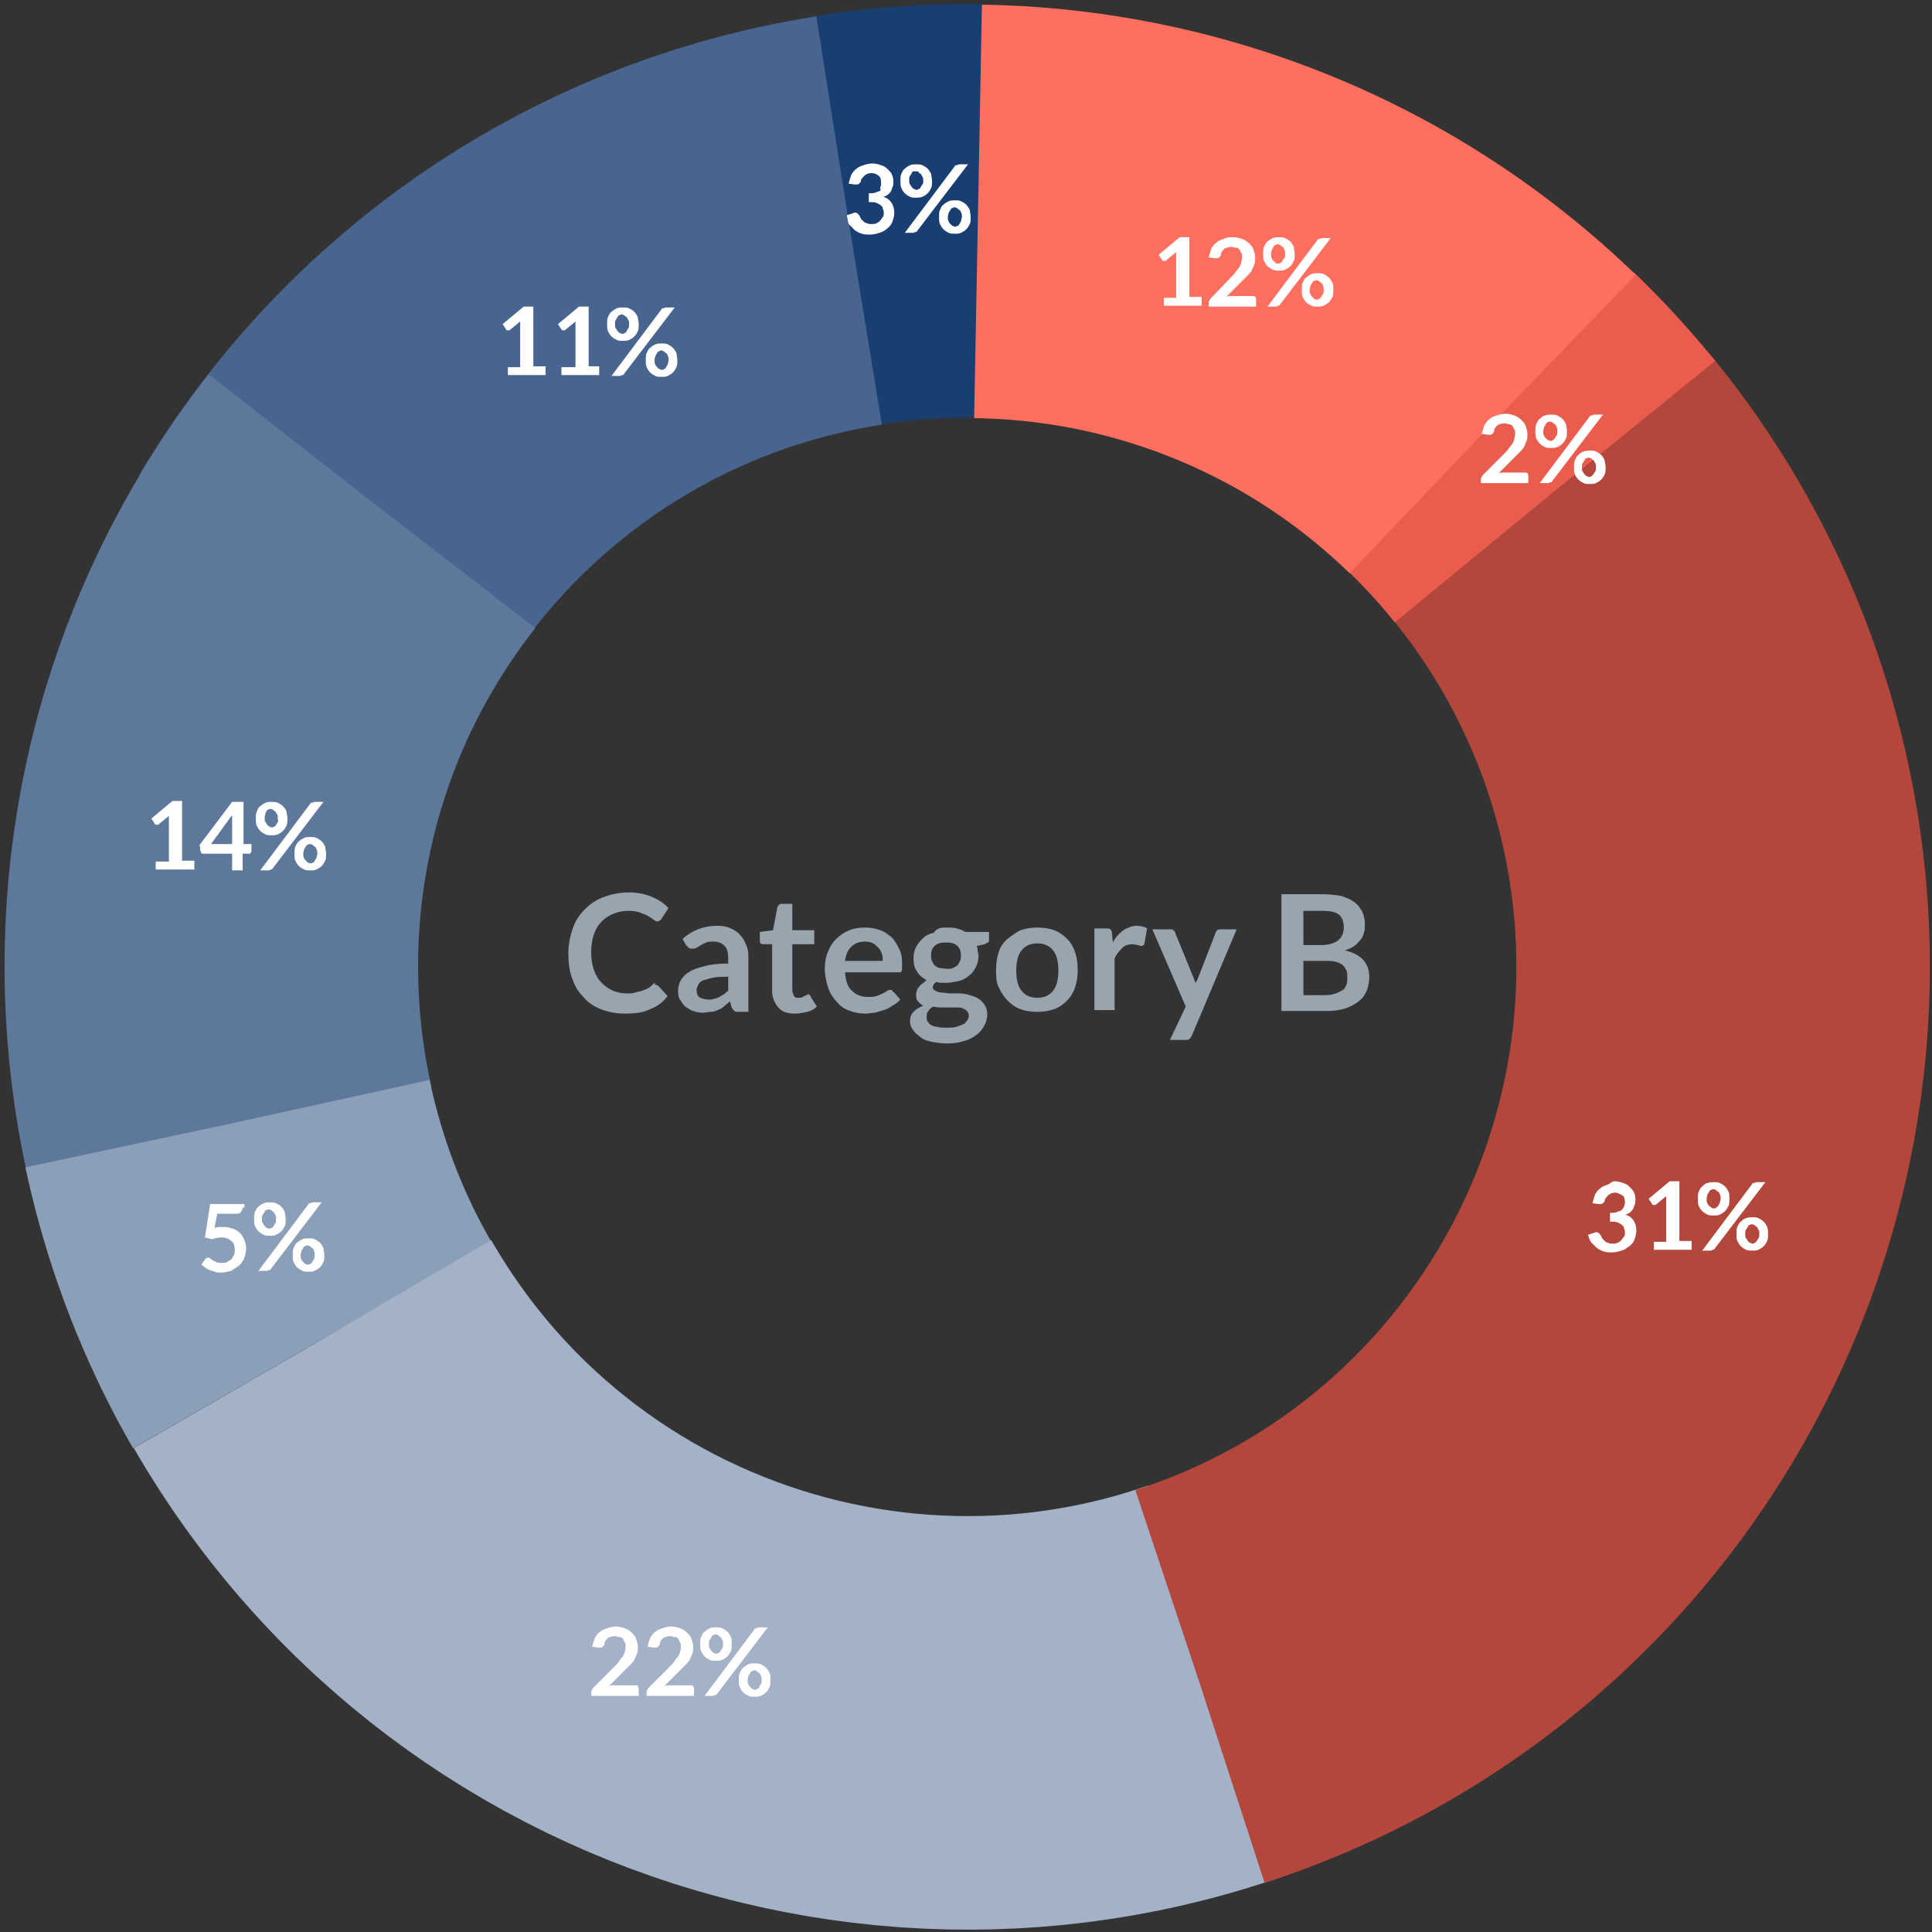
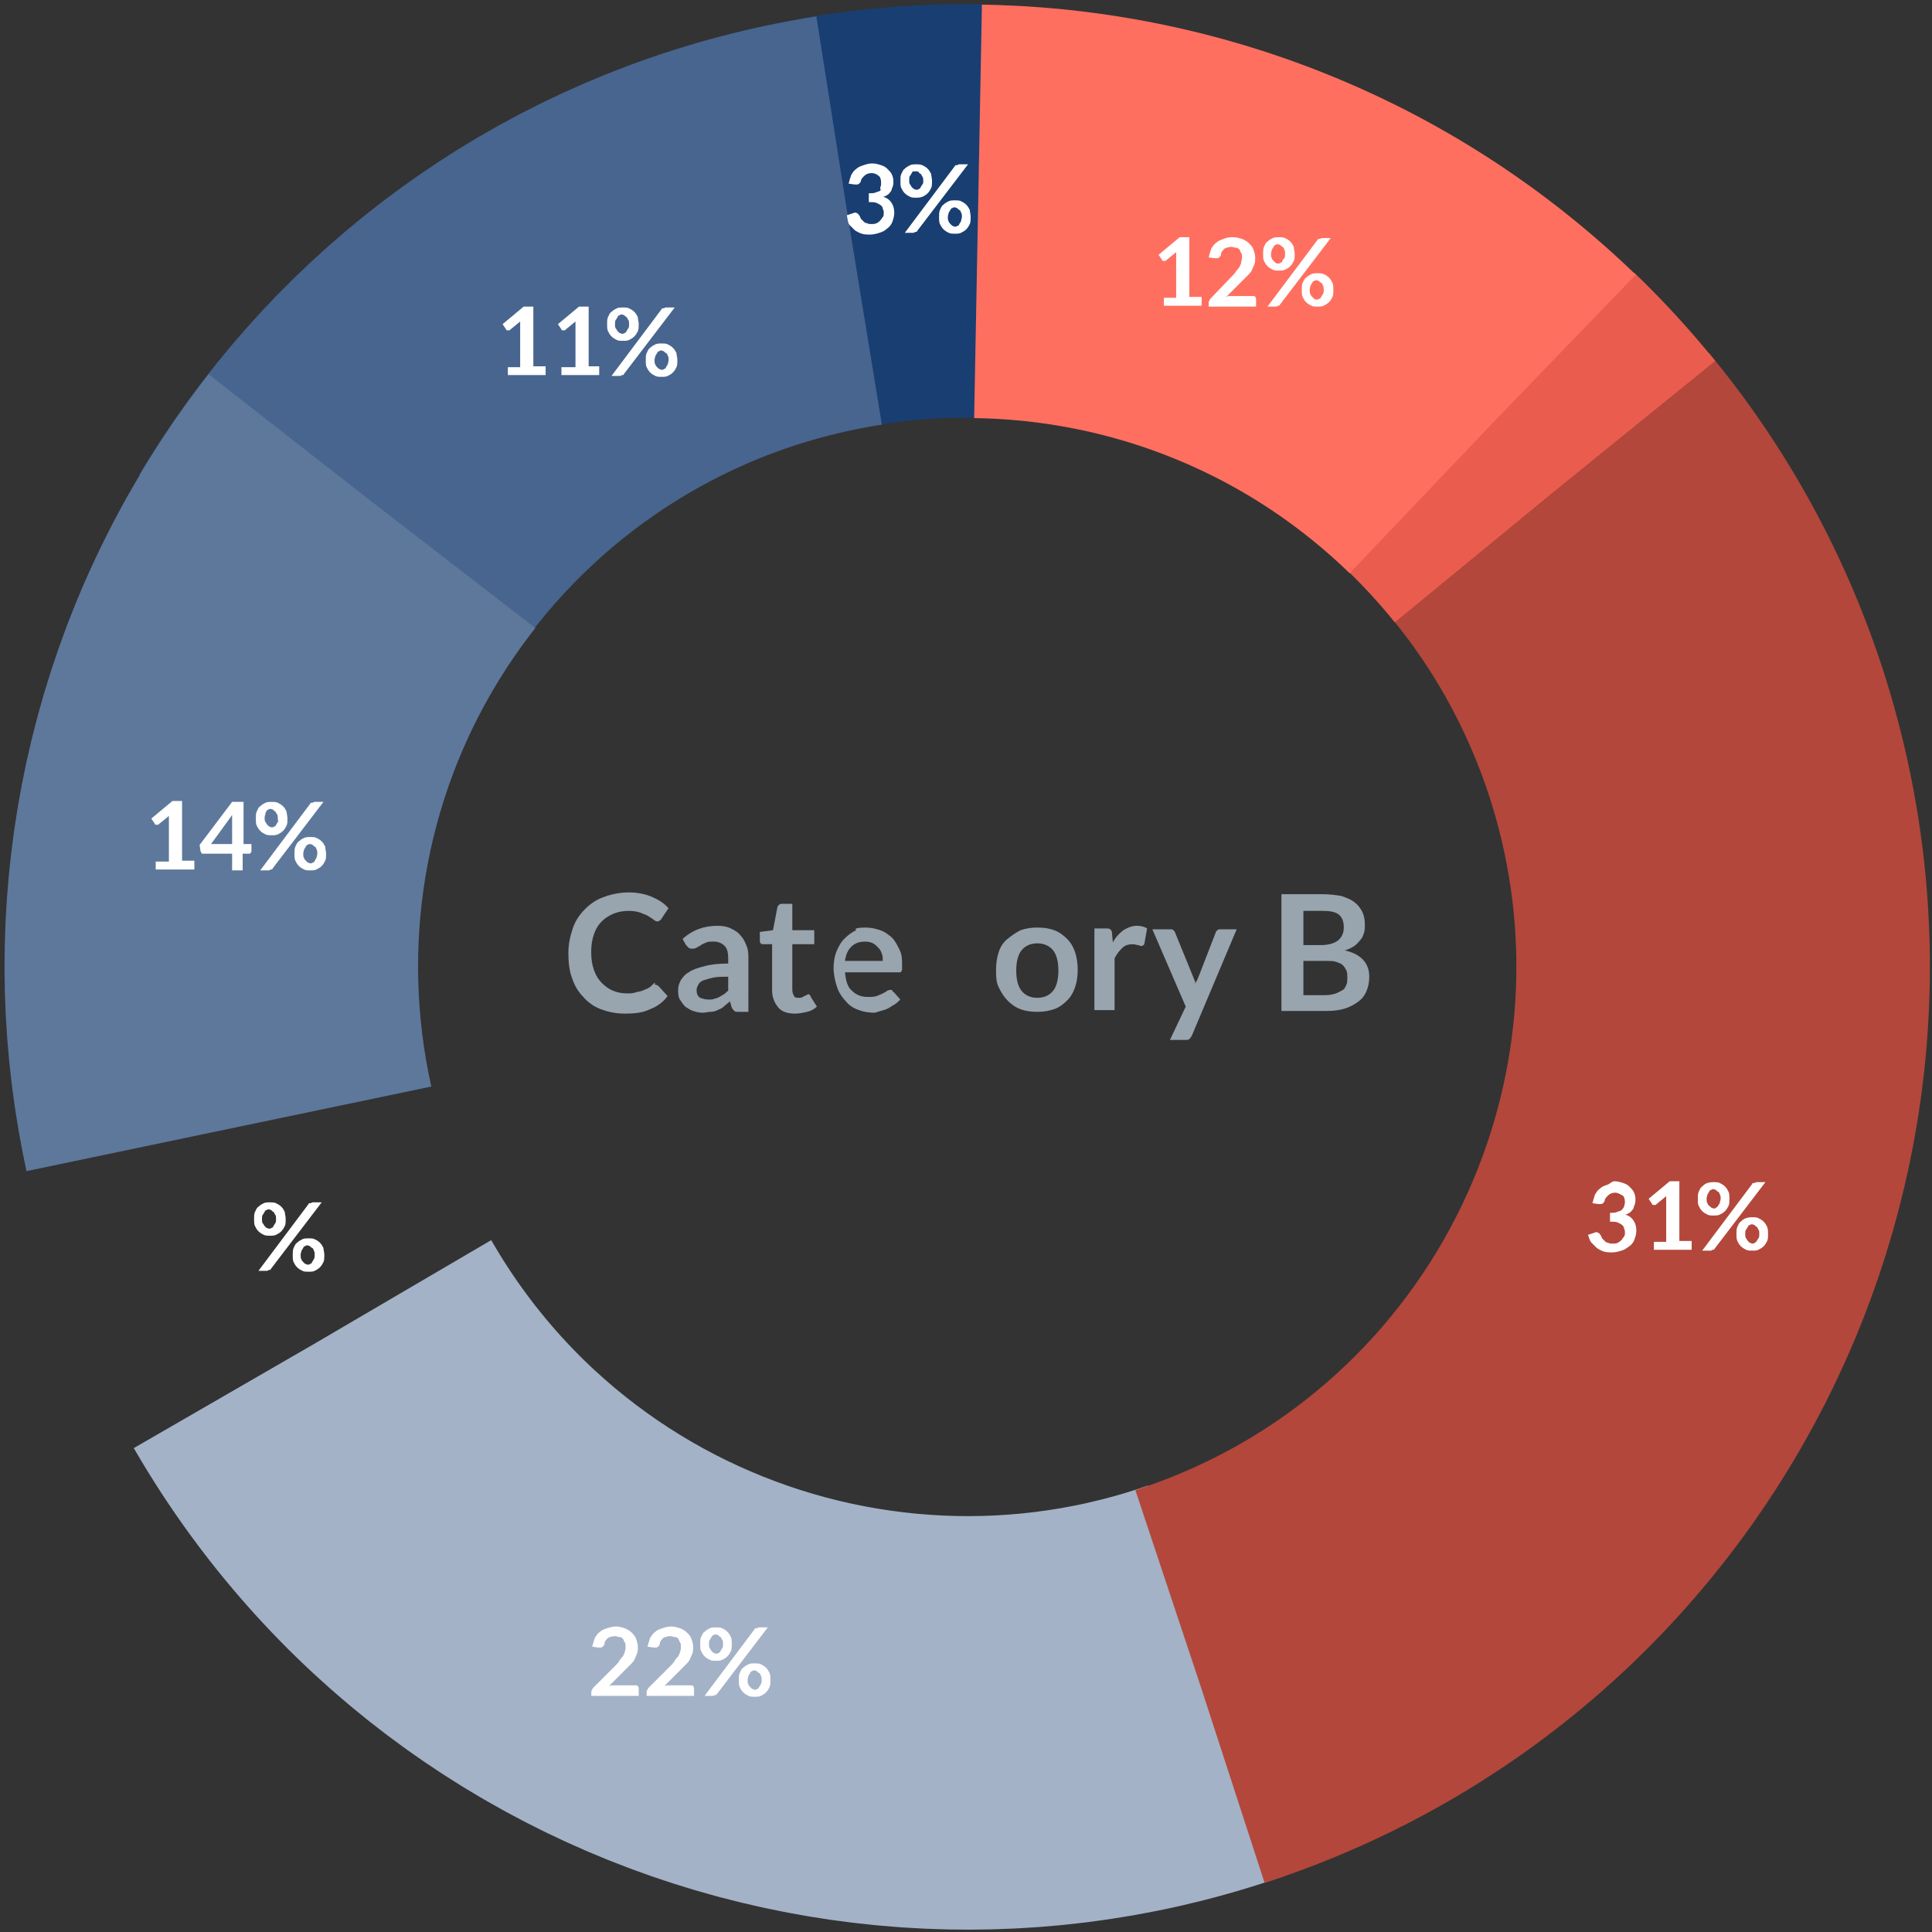
<svg xmlns="http://www.w3.org/2000/svg" version="1.1" id="Layer_1" x="0px" y="0px" viewBox="0 0 220 220" style="enable-background:new 0 0 220 220;" xml:space="preserve">
  <rect x="0" y="0" width="220" height="220" fill="#333333" stroke="none" />
  <style type="text/css">
	.st0{fill:none;stroke:#193E72;stroke-width:47.088;stroke-dasharray:16.218,7718.526;}
	.st1{fill:none;stroke:#47658E;stroke-width:47.088;stroke-dasharray:75.672,7718.526;}
	.st2{fill:none;stroke:#5E789C;stroke-width:47.088;stroke-dasharray:75.672,7718.526;}
	.st3{fill:none;stroke:#8C9FB9;stroke-width:47.088;stroke-dasharray:27.025,7718.526;}
	.st4{fill:none;stroke:#A3B2C7;stroke-width:47.088;stroke-dasharray:118.916,7718.526;}
	.st5{fill:none;stroke:#B3473B;stroke-width:47.088;stroke-dasharray:167.563,7718.526;}
	.st6{fill:none;stroke:#EA5D4E;stroke-width:47.088;stroke-dasharray:10.807,7718.526;}
	.st7{fill:none;stroke:#FF6F60;stroke-width:47.088;stroke-dasharray:64.865,7718.526;}
	.st8{enable-background:new    ;}
	.st9{fill:#FFFFFF;}
	.st10{fill:#98A4AE;}
</style>
  <g id="Pie-Chart-B">
    <g transform="translate(-11.579, -11.579)">
      <g id="Chart-B" transform="translate(0, 0)">
        <path id="_x33_" class="st0" d="M123.2,35.6c-47.5-0.8-86.7,37-87.6,84.6c-0.8,47.5,37,86.7,84.6,87.6s86.7-37,87.6-84.6     S170.7,36.5,123.2,35.6z" />
        <path id="_x31_1" class="st1" d="M108.2,36.7c-47,7.4-79,51.5-71.5,98.5s51.5,79,98.5,71.5c47-7.4,79-51.5,71.5-98.5     C199.3,61.3,155.2,29.3,108.2,36.7z" />
        <path id="_x31_4" class="st2" d="M53.9,68.7c-29.3,37.5-22.6,91.5,14.8,120.8s91.5,22.6,120.8-14.8s22.6-91.5-14.8-120.8     S83.1,31.3,53.9,68.7z" />
-         <path id="_x35_" class="st3" d="M37.5,139.6c9.9,46.5,55.6,76.2,102.1,66.3s76.2-55.6,66.3-102.1c-9.9-46.5-55.6-76.2-102.1-66.3     S27.6,93.1,37.5,139.6z" />
        <path id="_x32_2" class="st4" d="M47.2,164.7c23.8,41.2,76.4,55.3,117.6,31.5s55.3-76.4,31.5-117.6S119.8,23.4,78.7,47.2     S23.4,123.6,47.2,164.7z" />
        <path id="_x33_1" class="st5" d="M148.3,203.6c45.2-14.7,69.9-63.2,55.3-108.5c-14.7-45.2-63.2-69.9-108.5-55.3     s-69.9,63.2-55.3,108.5S103.1,218.2,148.3,203.6z" />
        <path id="_x32_" class="st6" d="M188.6,67.5c-29.9-36.9-84.1-42.6-121.1-12.7s-42.6,84.1-12.7,121.1s84.1,42.6,121.1,12.7     S218.5,104.5,188.6,67.5z" />
        <path id="_x31_2" class="st7" d="M181.5,59.8c-34.2-33-88.7-32.1-121.7,2.1s-32.1,88.7,2.1,121.7s88.7,32.1,121.7-2.1     S215.7,92.8,181.5,59.8z" />
      </g>
      <g id="Percentage-B" transform="translate(27.811, 27.09)">
        <g class="st8">
          <path class="st9" d="M116.1,18.4h1.6v-4.6c0-0.2,0-0.4,0-0.6l-1.1,0.9c0,0-0.1,0.1-0.1,0.1s-0.1,0-0.1,0c-0.1,0-0.1,0-0.2,0      c-0.1,0-0.1-0.1-0.1-0.1l-0.4-0.6l2.4-2h1.1v6.8h1.4v1h-4.3V18.4z" />
          <path class="st9" d="M124.2,11.5c0.4,0,0.7,0.1,1,0.2s0.6,0.3,0.8,0.5s0.4,0.4,0.5,0.7s0.2,0.6,0.2,0.9c0,0.3,0,0.6-0.1,0.8      c-0.1,0.2-0.2,0.5-0.3,0.7c-0.1,0.2-0.3,0.4-0.5,0.6c-0.2,0.2-0.4,0.4-0.6,0.6l-1.8,1.8c0.2-0.1,0.3-0.1,0.5-0.1      c0.2,0,0.3,0,0.5,0h2c0.1,0,0.3,0,0.3,0.1c0.1,0.1,0.1,0.2,0.1,0.3v0.8h-5.4v-0.4c0-0.1,0-0.2,0.1-0.3c0-0.1,0.1-0.2,0.2-0.3      L124,16c0.2-0.2,0.4-0.4,0.5-0.6c0.2-0.2,0.3-0.4,0.4-0.5c0.1-0.2,0.2-0.4,0.2-0.5s0.1-0.4,0.1-0.6c0-0.2,0-0.4-0.1-0.5      c-0.1-0.1-0.1-0.3-0.2-0.4c-0.1-0.1-0.2-0.2-0.4-0.2s-0.3-0.1-0.5-0.1c-0.3,0-0.6,0.1-0.8,0.2c-0.2,0.2-0.4,0.4-0.4,0.7      c0,0.1-0.1,0.2-0.2,0.3c-0.1,0.1-0.2,0.1-0.3,0.1c-0.1,0-0.1,0-0.2,0l-0.7-0.1c0.1-0.4,0.2-0.7,0.3-1c0.2-0.3,0.3-0.5,0.6-0.7      c0.2-0.2,0.5-0.3,0.8-0.4C123.5,11.5,123.9,11.5,124.2,11.5z" />
          <path class="st9" d="M131.2,13.4c0,0.3,0,0.6-0.1,0.8c-0.1,0.2-0.2,0.4-0.4,0.6c-0.2,0.2-0.4,0.3-0.6,0.4      c-0.2,0.1-0.4,0.1-0.7,0.1c-0.3,0-0.5,0-0.7-0.1c-0.2-0.1-0.4-0.2-0.6-0.4c-0.2-0.2-0.3-0.4-0.4-0.6c-0.1-0.2-0.1-0.5-0.1-0.8      c0-0.3,0-0.6,0.1-0.8c0.1-0.2,0.2-0.5,0.4-0.6c0.2-0.2,0.4-0.3,0.6-0.4s0.5-0.1,0.7-0.1c0.3,0,0.5,0,0.7,0.1      c0.2,0.1,0.4,0.2,0.6,0.4c0.2,0.2,0.3,0.4,0.4,0.6C131.1,12.9,131.2,13.1,131.2,13.4z M133.8,11.8c0-0.1,0.1-0.1,0.2-0.1      c0.1,0,0.2-0.1,0.3-0.1h1l-5.8,7.6c0,0.1-0.1,0.1-0.2,0.1c-0.1,0-0.1,0.1-0.2,0.1h-1L133.8,11.8z M130.1,13.4      c0-0.2,0-0.4-0.1-0.5c0-0.1-0.1-0.3-0.2-0.3c-0.1-0.1-0.2-0.1-0.2-0.2c-0.1,0-0.2-0.1-0.3-0.1c-0.1,0-0.2,0-0.3,0.1      c-0.1,0-0.2,0.1-0.2,0.2c-0.1,0.1-0.1,0.2-0.2,0.3c0,0.1-0.1,0.3-0.1,0.5c0,0.2,0,0.4,0.1,0.5c0,0.1,0.1,0.2,0.2,0.3      s0.1,0.1,0.2,0.2s0.2,0.1,0.3,0.1c0.1,0,0.2,0,0.3-0.1c0.1,0,0.2-0.1,0.2-0.2s0.1-0.2,0.2-0.3C130.1,13.8,130.1,13.6,130.1,13.4      z M135.6,17.5c0,0.3,0,0.6-0.1,0.8c-0.1,0.2-0.2,0.4-0.4,0.6c-0.2,0.2-0.4,0.3-0.6,0.4c-0.2,0.1-0.4,0.1-0.7,0.1      c-0.3,0-0.5,0-0.7-0.1c-0.2-0.1-0.4-0.2-0.6-0.4c-0.2-0.2-0.3-0.4-0.4-0.6c-0.1-0.2-0.1-0.5-0.1-0.8c0-0.3,0-0.6,0.1-0.8      c0.1-0.2,0.2-0.5,0.4-0.6c0.2-0.2,0.4-0.3,0.6-0.4s0.5-0.1,0.7-0.1s0.5,0,0.7,0.1c0.2,0.1,0.4,0.2,0.6,0.4      c0.2,0.2,0.3,0.4,0.4,0.6S135.6,17.2,135.6,17.5z M134.5,17.5c0-0.2,0-0.4-0.1-0.5c0-0.1-0.1-0.3-0.2-0.3      c-0.1-0.1-0.2-0.1-0.2-0.2c-0.1,0-0.2-0.1-0.3-0.1s-0.2,0-0.3,0.1c-0.1,0-0.2,0.1-0.2,0.2c-0.1,0.1-0.1,0.2-0.2,0.3      c0,0.1-0.1,0.3-0.1,0.5c0,0.2,0,0.4,0.1,0.5c0,0.1,0.1,0.2,0.2,0.3c0.1,0.1,0.1,0.1,0.2,0.2s0.2,0.1,0.3,0.1s0.2,0,0.3-0.1      c0.1,0,0.2-0.1,0.2-0.2c0.1-0.1,0.1-0.2,0.2-0.3C134.5,17.9,134.5,17.7,134.5,17.5z" />
        </g>
        <g class="st8">
-           <path class="st9" d="M155.2,31.6c0.4,0,0.7,0.1,1,0.2s0.6,0.3,0.8,0.5s0.4,0.4,0.5,0.7s0.2,0.6,0.2,0.9c0,0.3,0,0.6-0.1,0.8      c-0.1,0.2-0.2,0.5-0.3,0.7c-0.1,0.2-0.3,0.4-0.5,0.6c-0.2,0.2-0.4,0.4-0.6,0.6l-1.8,1.8c0.2-0.1,0.3-0.1,0.5-0.1      c0.2,0,0.3,0,0.5,0h2c0.1,0,0.3,0,0.3,0.1c0.1,0.1,0.1,0.2,0.1,0.3v0.8h-5.4v-0.4c0-0.1,0-0.2,0.1-0.3c0-0.1,0.1-0.2,0.2-0.3      l2.4-2.4c0.2-0.2,0.4-0.4,0.5-0.6c0.2-0.2,0.3-0.4,0.4-0.5c0.1-0.2,0.2-0.4,0.2-0.5s0.1-0.4,0.1-0.6c0-0.2,0-0.4-0.1-0.5      c-0.1-0.1-0.1-0.3-0.2-0.4c-0.1-0.1-0.2-0.2-0.4-0.2s-0.3-0.1-0.5-0.1c-0.3,0-0.6,0.1-0.8,0.2c-0.2,0.2-0.4,0.4-0.4,0.7      c0,0.1-0.1,0.2-0.2,0.3c-0.1,0.1-0.2,0.1-0.3,0.1c-0.1,0-0.1,0-0.2,0l-0.7-0.1c0.1-0.4,0.2-0.7,0.3-1c0.2-0.3,0.3-0.5,0.6-0.7      c0.2-0.2,0.5-0.3,0.8-0.4C154.5,31.7,154.9,31.6,155.2,31.6z" />
-           <path class="st9" d="M162.2,33.6c0,0.3,0,0.6-0.1,0.8c-0.1,0.2-0.2,0.4-0.4,0.6s-0.4,0.3-0.6,0.4c-0.2,0.1-0.4,0.1-0.7,0.1      c-0.3,0-0.5,0-0.7-0.1c-0.2-0.1-0.4-0.2-0.6-0.4c-0.2-0.2-0.3-0.4-0.4-0.6c-0.1-0.2-0.1-0.5-0.1-0.8c0-0.3,0-0.6,0.1-0.8      c0.1-0.2,0.2-0.5,0.4-0.6c0.2-0.2,0.3-0.3,0.6-0.4s0.5-0.1,0.7-0.1c0.3,0,0.5,0,0.7,0.1s0.4,0.2,0.6,0.4      c0.2,0.2,0.3,0.4,0.4,0.6C162.1,33,162.2,33.3,162.2,33.6z M164.8,31.9c0-0.1,0.1-0.1,0.2-0.1c0.1,0,0.2-0.1,0.3-0.1h1l-5.8,7.6      c0,0.1-0.1,0.1-0.2,0.1s-0.1,0.1-0.2,0.1h-1L164.8,31.9z M161.1,33.6c0-0.2,0-0.4-0.1-0.5c0-0.1-0.1-0.3-0.2-0.3      c-0.1-0.1-0.2-0.1-0.2-0.2c-0.1,0-0.2-0.1-0.3-0.1c-0.1,0-0.2,0-0.3,0.1c-0.1,0-0.2,0.1-0.2,0.2c-0.1,0.1-0.1,0.2-0.2,0.3      c0,0.1-0.1,0.3-0.1,0.5c0,0.2,0,0.4,0.1,0.5c0,0.1,0.1,0.2,0.2,0.3c0.1,0.1,0.2,0.1,0.2,0.2c0.1,0,0.2,0.1,0.3,0.1      c0.1,0,0.2,0,0.3-0.1s0.2-0.1,0.2-0.2c0.1-0.1,0.1-0.2,0.2-0.3C161.1,34,161.1,33.8,161.1,33.6z M166.6,37.7      c0,0.3,0,0.6-0.1,0.8c-0.1,0.2-0.2,0.4-0.4,0.6c-0.2,0.2-0.4,0.3-0.6,0.4c-0.2,0.1-0.4,0.1-0.7,0.1c-0.3,0-0.5,0-0.7-0.1      c-0.2-0.1-0.4-0.2-0.6-0.4c-0.2-0.2-0.3-0.4-0.4-0.6c-0.1-0.2-0.1-0.5-0.1-0.8c0-0.3,0-0.6,0.1-0.8s0.2-0.5,0.4-0.6      c0.2-0.2,0.3-0.3,0.6-0.4s0.5-0.1,0.7-0.1c0.3,0,0.5,0,0.7,0.1s0.4,0.2,0.6,0.4c0.2,0.2,0.3,0.4,0.4,0.6      C166.5,37.1,166.6,37.4,166.6,37.7z M165.5,37.7c0-0.2,0-0.4-0.1-0.5s-0.1-0.3-0.2-0.3c-0.1-0.1-0.2-0.1-0.2-0.2      c-0.1,0-0.2-0.1-0.3-0.1c-0.1,0-0.2,0-0.3,0.1c-0.1,0-0.2,0.1-0.2,0.2c-0.1,0.1-0.1,0.2-0.2,0.3s-0.1,0.3-0.1,0.5      c0,0.2,0,0.4,0.1,0.5s0.1,0.2,0.2,0.3c0.1,0.1,0.1,0.1,0.2,0.2c0.1,0,0.2,0.1,0.3,0.1c0.1,0,0.2,0,0.3-0.1s0.2-0.1,0.2-0.2      c0.1-0.1,0.1-0.2,0.2-0.3S165.5,37.9,165.5,37.7z" />
-         </g>
+           </g>
        <g class="st8">
          <path class="st9" d="M167.6,119c0.4,0,0.7,0.1,1,0.2s0.5,0.2,0.7,0.4c0.2,0.2,0.4,0.4,0.5,0.6c0.1,0.2,0.2,0.5,0.2,0.8      c0,0.2,0,0.5-0.1,0.7c-0.1,0.2-0.1,0.4-0.2,0.5c-0.1,0.1-0.2,0.3-0.4,0.4c-0.2,0.1-0.3,0.2-0.5,0.2c0.5,0.1,0.8,0.4,1,0.7      s0.3,0.7,0.3,1.1c0,0.4-0.1,0.7-0.2,1c-0.1,0.3-0.3,0.6-0.6,0.8s-0.5,0.4-0.9,0.5c-0.3,0.1-0.7,0.2-1,0.2c-0.4,0-0.7,0-1-0.1      c-0.3-0.1-0.5-0.2-0.8-0.4c-0.2-0.2-0.4-0.4-0.6-0.6s-0.3-0.6-0.4-0.9l0.6-0.2c0.1,0,0.2-0.1,0.3-0.1c0.1,0,0.2,0,0.3,0.1      c0.1,0,0.1,0.1,0.2,0.2c0.1,0.1,0.1,0.2,0.2,0.4c0.1,0.1,0.2,0.2,0.3,0.3c0.1,0.1,0.2,0.2,0.4,0.2c0.1,0.1,0.3,0.1,0.5,0.1      c0.2,0,0.4,0,0.6-0.1c0.2-0.1,0.3-0.2,0.4-0.3c0.1-0.1,0.2-0.3,0.3-0.4c0.1-0.1,0.1-0.3,0.1-0.4c0-0.2,0-0.4-0.1-0.5      c0-0.2-0.1-0.3-0.2-0.4c-0.1-0.1-0.3-0.2-0.5-0.3c-0.2-0.1-0.6-0.1-0.9-0.1v-1c0.3,0,0.6,0,0.8-0.1c0.2-0.1,0.4-0.1,0.5-0.2      s0.2-0.2,0.3-0.4c0-0.1,0.1-0.3,0.1-0.5c0-0.4-0.1-0.7-0.3-0.8s-0.5-0.3-0.8-0.3c-0.3,0-0.6,0.1-0.8,0.3      c-0.2,0.2-0.4,0.4-0.4,0.6c0,0.1-0.1,0.2-0.2,0.3c-0.1,0.1-0.2,0.1-0.3,0.1c-0.1,0-0.1,0-0.2,0l-0.7-0.1c0.1-0.4,0.2-0.7,0.3-1      c0.2-0.3,0.3-0.5,0.6-0.7c0.2-0.2,0.5-0.3,0.8-0.4S167.3,119,167.6,119z" />
          <path class="st9" d="M171.9,125.9h1.6v-4.6c0-0.2,0-0.4,0-0.6l-1.1,0.9c0,0-0.1,0.1-0.1,0.1s-0.1,0-0.1,0c-0.1,0-0.1,0-0.2,0      c-0.1,0-0.1-0.1-0.1-0.1l-0.4-0.6l2.4-2h1.1v6.8h1.4v1h-4.3V125.9z" />
          <path class="st9" d="M180.7,121c0,0.3,0,0.6-0.1,0.8c-0.1,0.2-0.2,0.4-0.4,0.6s-0.4,0.3-0.6,0.4c-0.2,0.1-0.4,0.1-0.7,0.1      c-0.3,0-0.5,0-0.7-0.1c-0.2-0.1-0.4-0.2-0.6-0.4c-0.2-0.2-0.3-0.4-0.4-0.6c-0.1-0.2-0.1-0.5-0.1-0.8c0-0.3,0-0.6,0.1-0.8      c0.1-0.2,0.2-0.5,0.4-0.6c0.2-0.2,0.3-0.3,0.6-0.4s0.5-0.1,0.7-0.1c0.3,0,0.5,0,0.7,0.1s0.4,0.2,0.6,0.4      c0.2,0.2,0.3,0.4,0.4,0.6C180.7,120.4,180.7,120.7,180.7,121z M183.3,119.3c0-0.1,0.1-0.1,0.2-0.1c0.1,0,0.2-0.1,0.3-0.1h1      l-5.8,7.6c0,0.1-0.1,0.1-0.2,0.1s-0.1,0.1-0.2,0.1h-1L183.3,119.3z M179.7,121c0-0.2,0-0.4-0.1-0.5c0-0.1-0.1-0.3-0.2-0.3      c-0.1-0.1-0.2-0.1-0.2-0.2c-0.1,0-0.2-0.1-0.3-0.1c-0.1,0-0.2,0-0.3,0.1c-0.1,0-0.2,0.1-0.2,0.2c-0.1,0.1-0.1,0.2-0.2,0.3      c0,0.1-0.1,0.3-0.1,0.5c0,0.2,0,0.4,0.1,0.5c0,0.1,0.1,0.2,0.2,0.3c0.1,0.1,0.2,0.1,0.2,0.2c0.1,0,0.2,0.1,0.3,0.1      c0.1,0,0.2,0,0.3-0.1s0.2-0.1,0.2-0.2c0.1-0.1,0.1-0.2,0.2-0.3C179.6,121.3,179.7,121.2,179.7,121z M185.1,125      c0,0.3,0,0.6-0.1,0.8c-0.1,0.2-0.2,0.4-0.4,0.6c-0.2,0.2-0.4,0.3-0.6,0.4c-0.2,0.1-0.4,0.1-0.7,0.1c-0.3,0-0.5,0-0.7-0.1      c-0.2-0.1-0.4-0.2-0.6-0.4c-0.2-0.2-0.3-0.4-0.4-0.6c-0.1-0.2-0.1-0.5-0.1-0.8c0-0.3,0-0.6,0.1-0.8s0.2-0.5,0.4-0.6      c0.2-0.2,0.3-0.3,0.6-0.4s0.5-0.1,0.7-0.1c0.3,0,0.5,0,0.7,0.1s0.4,0.2,0.6,0.4c0.2,0.2,0.3,0.4,0.4,0.6      C185.1,124.5,185.1,124.7,185.1,125z M184.1,125c0-0.2,0-0.4-0.1-0.5s-0.1-0.3-0.2-0.3c-0.1-0.1-0.2-0.1-0.2-0.2      c-0.1,0-0.2-0.1-0.3-0.1c-0.1,0-0.2,0-0.3,0.1c-0.1,0-0.2,0.1-0.2,0.2c-0.1,0.1-0.1,0.2-0.2,0.3s-0.1,0.3-0.1,0.5      c0,0.2,0,0.4,0.1,0.5s0.1,0.2,0.2,0.3c0.1,0.1,0.1,0.1,0.2,0.2c0.1,0,0.2,0.1,0.3,0.1c0.1,0,0.2,0,0.3-0.1s0.2-0.1,0.2-0.2      c0.1-0.1,0.1-0.2,0.2-0.3S184.1,125.2,184.1,125z" />
        </g>
        <g class="st8">
          <path class="st9" d="M53.9,169.7c0.4,0,0.7,0.1,1,0.2s0.6,0.3,0.8,0.5c0.2,0.2,0.4,0.4,0.5,0.7c0.1,0.3,0.2,0.6,0.2,0.9      c0,0.3,0,0.6-0.1,0.8c-0.1,0.2-0.2,0.5-0.3,0.7c-0.1,0.2-0.3,0.4-0.5,0.6s-0.4,0.4-0.6,0.6l-1.8,1.8c0.2-0.1,0.3-0.1,0.5-0.1      s0.3,0,0.5,0h2c0.1,0,0.3,0,0.3,0.1c0.1,0.1,0.1,0.2,0.1,0.3v0.8h-5.4v-0.4c0-0.1,0-0.2,0.1-0.3c0-0.1,0.1-0.2,0.2-0.3l2.4-2.4      c0.2-0.2,0.4-0.4,0.5-0.6s0.3-0.4,0.4-0.5c0.1-0.2,0.2-0.4,0.2-0.5c0.1-0.2,0.1-0.4,0.1-0.6c0-0.2,0-0.4-0.1-0.5      s-0.1-0.3-0.2-0.4c-0.1-0.1-0.2-0.2-0.4-0.2s-0.3-0.1-0.5-0.1c-0.3,0-0.6,0.1-0.8,0.2c-0.2,0.2-0.4,0.4-0.4,0.7      c0,0.1-0.1,0.2-0.2,0.3c-0.1,0.1-0.2,0.1-0.3,0.1c-0.1,0-0.1,0-0.2,0l-0.7-0.1c0.1-0.4,0.2-0.7,0.3-1c0.2-0.3,0.3-0.5,0.6-0.7      c0.2-0.2,0.5-0.3,0.8-0.4C53.2,169.8,53.6,169.7,53.9,169.7z" />
          <path class="st9" d="M60.2,169.7c0.4,0,0.7,0.1,1,0.2s0.6,0.3,0.8,0.5c0.2,0.2,0.4,0.4,0.5,0.7c0.1,0.3,0.2,0.6,0.2,0.9      c0,0.3,0,0.6-0.1,0.8c-0.1,0.2-0.2,0.5-0.3,0.7c-0.1,0.2-0.3,0.4-0.5,0.6s-0.4,0.4-0.6,0.6l-1.8,1.8c0.2-0.1,0.3-0.1,0.5-0.1      s0.3,0,0.5,0h2c0.1,0,0.3,0,0.3,0.1c0.1,0.1,0.1,0.2,0.1,0.3v0.8h-5.4v-0.4c0-0.1,0-0.2,0.1-0.3c0-0.1,0.1-0.2,0.2-0.3l2.4-2.4      c0.2-0.2,0.4-0.4,0.5-0.6s0.3-0.4,0.4-0.5c0.1-0.2,0.2-0.4,0.2-0.5c0.1-0.2,0.1-0.4,0.1-0.6c0-0.2,0-0.4-0.1-0.5      s-0.1-0.3-0.2-0.4c-0.1-0.1-0.2-0.2-0.4-0.2s-0.3-0.1-0.5-0.1c-0.3,0-0.6,0.1-0.8,0.2c-0.2,0.2-0.4,0.4-0.4,0.7      c0,0.1-0.1,0.2-0.2,0.3c-0.1,0.1-0.2,0.1-0.3,0.1c-0.1,0-0.1,0-0.2,0l-0.7-0.1c0.1-0.4,0.2-0.7,0.3-1c0.2-0.3,0.3-0.5,0.6-0.7      c0.2-0.2,0.5-0.3,0.8-0.4C59.5,169.8,59.8,169.7,60.2,169.7z" />
          <path class="st9" d="M67.1,171.7c0,0.3,0,0.6-0.1,0.8c-0.1,0.2-0.2,0.4-0.4,0.6c-0.2,0.2-0.4,0.3-0.6,0.4      c-0.2,0.1-0.4,0.1-0.7,0.1c-0.3,0-0.5,0-0.7-0.1c-0.2-0.1-0.4-0.2-0.6-0.4c-0.2-0.2-0.3-0.4-0.4-0.6c-0.1-0.2-0.1-0.5-0.1-0.8      c0-0.3,0-0.6,0.1-0.8c0.1-0.2,0.2-0.5,0.4-0.6c0.2-0.2,0.4-0.3,0.6-0.4s0.5-0.1,0.7-0.1s0.5,0,0.7,0.1c0.2,0.1,0.4,0.2,0.6,0.4      c0.2,0.2,0.3,0.4,0.4,0.6C67.1,171.1,67.1,171.4,67.1,171.7z M69.7,170c0-0.1,0.1-0.1,0.2-0.1c0.1,0,0.2-0.1,0.3-0.1h1l-5.8,7.6      c0,0.1-0.1,0.1-0.2,0.1c-0.1,0-0.1,0.1-0.2,0.1h-1L69.7,170z M66.1,171.7c0-0.2,0-0.4-0.1-0.5s-0.1-0.3-0.2-0.3      c-0.1-0.1-0.2-0.1-0.2-0.2c-0.1,0-0.2-0.1-0.3-0.1s-0.2,0-0.3,0.1c-0.1,0-0.2,0.1-0.2,0.2c-0.1,0.1-0.1,0.2-0.2,0.3      s-0.1,0.3-0.1,0.5c0,0.2,0,0.4,0.1,0.5s0.1,0.2,0.2,0.3c0.1,0.1,0.1,0.1,0.2,0.2c0.1,0,0.2,0.1,0.3,0.1s0.2,0,0.3-0.1      c0.1,0,0.2-0.1,0.2-0.2c0.1-0.1,0.1-0.2,0.2-0.3S66.1,171.9,66.1,171.7z M71.5,175.8c0,0.3,0,0.6-0.1,0.8      c-0.1,0.2-0.2,0.4-0.4,0.6c-0.2,0.2-0.4,0.3-0.6,0.4c-0.2,0.1-0.4,0.1-0.7,0.1c-0.3,0-0.5,0-0.7-0.1c-0.2-0.1-0.4-0.2-0.6-0.4      c-0.2-0.2-0.3-0.4-0.4-0.6c-0.1-0.2-0.1-0.5-0.1-0.8c0-0.3,0-0.6,0.1-0.8c0.1-0.2,0.2-0.5,0.4-0.6c0.2-0.2,0.4-0.3,0.6-0.4      s0.5-0.1,0.7-0.1c0.3,0,0.5,0,0.7,0.1c0.2,0.1,0.4,0.2,0.6,0.4c0.2,0.2,0.3,0.4,0.4,0.6C71.5,175.2,71.5,175.5,71.5,175.8z       M70.5,175.8c0-0.2,0-0.4-0.1-0.5c0-0.1-0.1-0.3-0.2-0.3c-0.1-0.1-0.2-0.1-0.2-0.2c-0.1,0-0.2-0.1-0.3-0.1c-0.1,0-0.2,0-0.3,0.1      c-0.1,0-0.2,0.1-0.2,0.2c-0.1,0.1-0.1,0.2-0.2,0.3c0,0.1-0.1,0.3-0.1,0.5c0,0.2,0,0.4,0.1,0.5c0,0.1,0.1,0.2,0.2,0.3      c0.1,0.1,0.1,0.1,0.2,0.2c0.1,0,0.2,0.1,0.3,0.1c0.1,0,0.2,0,0.3-0.1c0.1,0,0.2-0.1,0.2-0.2c0.1-0.1,0.1-0.2,0.2-0.3      C70.5,176.1,70.5,176,70.5,175.8z" />
        </g>
        <g class="st8">
-           <path class="st9" d="M11.4,122c0,0.2-0.1,0.3-0.2,0.5s-0.3,0.2-0.6,0.2H8.5l-0.3,1.6c0.4-0.1,0.7-0.1,1-0.1      c0.4,0,0.8,0.1,1.1,0.2c0.3,0.1,0.6,0.3,0.8,0.5c0.2,0.2,0.4,0.5,0.5,0.8s0.2,0.6,0.2,0.9c0,0.4-0.1,0.8-0.2,1.1      s-0.3,0.6-0.6,0.9c-0.3,0.2-0.6,0.4-0.9,0.6c-0.4,0.1-0.7,0.2-1.2,0.2c-0.2,0-0.5,0-0.7-0.1c-0.2-0.1-0.4-0.1-0.6-0.2      c-0.2-0.1-0.4-0.2-0.5-0.3s-0.3-0.2-0.4-0.3l0.4-0.6c0.1-0.1,0.2-0.2,0.3-0.2c0.1,0,0.2,0,0.3,0.1c0.1,0.1,0.2,0.1,0.3,0.2      c0.1,0.1,0.3,0.1,0.4,0.2c0.2,0.1,0.4,0.1,0.6,0.1c0.2,0,0.5,0,0.6-0.1c0.2-0.1,0.3-0.2,0.5-0.3c0.1-0.1,0.2-0.3,0.3-0.5      c0.1-0.2,0.1-0.4,0.1-0.6c0-0.4-0.1-0.8-0.4-1c-0.2-0.2-0.6-0.4-1.1-0.4c-0.4,0-0.8,0.1-1.1,0.2l-0.8-0.2l0.6-3.8h3.9V122z" />
          <path class="st9" d="M16.3,123.3c0,0.3,0,0.6-0.1,0.8s-0.2,0.4-0.4,0.6c-0.2,0.2-0.4,0.3-0.6,0.4c-0.2,0.1-0.4,0.1-0.7,0.1      c-0.3,0-0.5,0-0.7-0.1s-0.4-0.2-0.6-0.4c-0.2-0.2-0.3-0.4-0.4-0.6c-0.1-0.2-0.1-0.5-0.1-0.8c0-0.3,0-0.6,0.1-0.8      c0.1-0.2,0.2-0.5,0.4-0.6c0.2-0.2,0.4-0.3,0.6-0.4s0.5-0.1,0.7-0.1s0.5,0,0.7,0.1c0.2,0.1,0.4,0.2,0.6,0.4s0.3,0.4,0.4,0.6      C16.2,122.7,16.3,123,16.3,123.3z M18.9,121.6c0-0.1,0.1-0.1,0.2-0.1c0.1,0,0.2-0.1,0.3-0.1h1l-5.8,7.6c0,0.1-0.1,0.1-0.2,0.1      c-0.1,0-0.1,0.1-0.2,0.1h-1L18.9,121.6z M15.2,123.3c0-0.2,0-0.4-0.1-0.5s-0.1-0.3-0.2-0.3c-0.1-0.1-0.2-0.1-0.2-0.2      c-0.1,0-0.2-0.1-0.3-0.1s-0.2,0-0.3,0.1c-0.1,0-0.2,0.1-0.2,0.2c-0.1,0.1-0.1,0.2-0.2,0.3s-0.1,0.3-0.1,0.5c0,0.2,0,0.4,0.1,0.5      s0.1,0.2,0.2,0.3c0.1,0.1,0.1,0.1,0.2,0.2c0.1,0,0.2,0.1,0.3,0.1s0.2,0,0.3-0.1c0.1,0,0.2-0.1,0.2-0.2c0.1-0.1,0.1-0.2,0.2-0.3      S15.2,123.5,15.2,123.3z M20.7,127.4c0,0.3,0,0.6-0.1,0.8c-0.1,0.2-0.2,0.4-0.4,0.6c-0.2,0.2-0.4,0.3-0.6,0.4s-0.4,0.1-0.7,0.1      c-0.3,0-0.5,0-0.7-0.1s-0.4-0.2-0.6-0.4s-0.3-0.4-0.4-0.6c-0.1-0.2-0.1-0.5-0.1-0.8c0-0.3,0-0.6,0.1-0.8      c0.1-0.2,0.2-0.5,0.4-0.6c0.2-0.2,0.4-0.3,0.6-0.4s0.5-0.1,0.7-0.1c0.3,0,0.5,0,0.7,0.1c0.2,0.1,0.4,0.2,0.6,0.4      c0.2,0.2,0.3,0.4,0.4,0.6C20.6,126.8,20.7,127.1,20.7,127.4z M19.6,127.4c0-0.2,0-0.4-0.1-0.5c0-0.1-0.1-0.3-0.2-0.3      c-0.1-0.1-0.2-0.1-0.2-0.2c-0.1,0-0.2-0.1-0.3-0.1c-0.1,0-0.2,0-0.3,0.1c-0.1,0-0.2,0.1-0.2,0.2c-0.1,0.1-0.1,0.2-0.2,0.3      c0,0.1-0.1,0.3-0.1,0.5c0,0.2,0,0.4,0.1,0.5c0,0.1,0.1,0.2,0.2,0.3c0.1,0.1,0.1,0.1,0.2,0.2c0.1,0,0.2,0.1,0.3,0.1      c0.1,0,0.2,0,0.3-0.1c0.1,0,0.2-0.1,0.2-0.2c0.1-0.1,0.1-0.2,0.2-0.3C19.6,127.7,19.6,127.6,19.6,127.4z" />
        </g>
        <g class="st8">
          <path class="st9" d="M1.5,82.6H3V78c0-0.2,0-0.4,0-0.6l-1.1,0.9c0,0-0.1,0.1-0.1,0.1c0,0-0.1,0-0.1,0c-0.1,0-0.1,0-0.2,0      c-0.1,0-0.1-0.1-0.1-0.1l-0.4-0.6l2.4-2h1.1v6.8h1.4v1H1.5V82.6z" />
          <path class="st9" d="M11.4,80.6h1v0.8c0,0.1,0,0.1-0.1,0.2c0,0.1-0.1,0.1-0.2,0.1h-0.7v1.9h-1.2v-1.9H6.9c-0.1,0-0.2,0-0.2-0.1      s-0.1-0.1-0.1-0.2l-0.1-0.7l3.7-4.9h1.3V80.6z M10.2,78.1c0-0.1,0-0.2,0-0.4c0-0.1,0-0.3,0-0.4l-2.4,3.3h2.4V78.1z" />
          <path class="st9" d="M16.5,77.7c0,0.3,0,0.6-0.1,0.8c-0.1,0.2-0.2,0.4-0.4,0.6c-0.2,0.2-0.4,0.3-0.6,0.4      c-0.2,0.1-0.4,0.1-0.7,0.1c-0.3,0-0.5,0-0.7-0.1c-0.2-0.1-0.4-0.2-0.6-0.4c-0.2-0.2-0.3-0.4-0.4-0.6c-0.1-0.2-0.1-0.5-0.1-0.8      c0-0.3,0-0.6,0.1-0.8c0.1-0.2,0.2-0.5,0.4-0.6c0.2-0.2,0.4-0.3,0.6-0.4s0.5-0.1,0.7-0.1s0.5,0,0.7,0.1c0.2,0.1,0.4,0.2,0.6,0.4      c0.2,0.2,0.3,0.4,0.4,0.6C16.4,77.1,16.5,77.4,16.5,77.7z M19.1,76c0-0.1,0.1-0.1,0.2-0.1c0.1,0,0.2-0.1,0.3-0.1h1l-5.8,7.6      c0,0.1-0.1,0.1-0.2,0.1c-0.1,0-0.1,0.1-0.2,0.1h-1L19.1,76z M15.4,77.7c0-0.2,0-0.4-0.1-0.5s-0.1-0.3-0.2-0.3      c-0.1-0.1-0.2-0.1-0.2-0.2c-0.1,0-0.2-0.1-0.3-0.1s-0.2,0-0.3,0.1c-0.1,0-0.2,0.1-0.2,0.2C14.1,76.9,14,77,14,77.1      s-0.1,0.3-0.1,0.5c0,0.2,0,0.4,0.1,0.5s0.1,0.2,0.2,0.3c0.1,0.1,0.1,0.1,0.2,0.2c0.1,0,0.2,0.1,0.3,0.1s0.2,0,0.3-0.1      c0.1,0,0.2-0.1,0.2-0.2c0.1-0.1,0.1-0.2,0.2-0.3S15.4,77.9,15.4,77.7z M20.9,81.7c0,0.3,0,0.6-0.1,0.8c-0.1,0.2-0.2,0.4-0.4,0.6      c-0.2,0.2-0.4,0.3-0.6,0.4c-0.2,0.1-0.4,0.1-0.7,0.1c-0.3,0-0.5,0-0.7-0.1c-0.2-0.1-0.4-0.2-0.6-0.4c-0.2-0.2-0.3-0.4-0.4-0.6      c-0.1-0.2-0.1-0.5-0.1-0.8c0-0.3,0-0.6,0.1-0.8c0.1-0.2,0.2-0.5,0.4-0.6c0.2-0.2,0.4-0.3,0.6-0.4s0.5-0.1,0.7-0.1      c0.3,0,0.5,0,0.7,0.1c0.2,0.1,0.4,0.2,0.6,0.4c0.2,0.2,0.3,0.4,0.4,0.6C20.8,81.2,20.9,81.4,20.9,81.7z M19.9,81.7      c0-0.2,0-0.4-0.1-0.5c0-0.1-0.1-0.3-0.2-0.3c-0.1-0.1-0.2-0.1-0.2-0.2c-0.1,0-0.2-0.1-0.3-0.1c-0.1,0-0.2,0-0.3,0.1      c-0.1,0-0.2,0.1-0.2,0.2c-0.1,0.1-0.1,0.2-0.2,0.3c0,0.1-0.1,0.3-0.1,0.5c0,0.2,0,0.4,0.1,0.5c0,0.1,0.1,0.2,0.2,0.3      c0.1,0.1,0.1,0.1,0.2,0.2c0.1,0,0.2,0.1,0.3,0.1c0.1,0,0.2,0,0.3-0.1c0.1,0,0.2-0.1,0.2-0.2c0.1-0.1,0.1-0.2,0.2-0.3      C19.8,82.1,19.9,81.9,19.9,81.7z" />
        </g>
        <g class="st8">
          <path class="st9" d="M41.5,26.3H43v-4.6c0-0.2,0-0.4,0-0.6l-1.1,0.9c0,0-0.1,0.1-0.1,0.1c0,0-0.1,0-0.1,0c-0.1,0-0.1,0-0.2,0      c-0.1,0-0.1-0.1-0.1-0.1l-0.4-0.6l2.4-2h1.1v6.8h1.4v1h-4.3V26.3z" />
          <path class="st9" d="M47.7,26.3h1.6v-4.6c0-0.2,0-0.4,0-0.6l-1.1,0.9c0,0-0.1,0.1-0.1,0.1c0,0-0.1,0-0.1,0c-0.1,0-0.1,0-0.2,0      c-0.1,0-0.1-0.1-0.1-0.1l-0.4-0.6l2.4-2h1.1v6.8H52v1h-4.3V26.3z" />
          <path class="st9" d="M56.5,21.4c0,0.3,0,0.6-0.1,0.8c-0.1,0.2-0.2,0.4-0.4,0.6c-0.2,0.2-0.4,0.3-0.6,0.4      c-0.2,0.1-0.4,0.1-0.7,0.1c-0.3,0-0.5,0-0.7-0.1c-0.2-0.1-0.4-0.2-0.6-0.4c-0.2-0.2-0.3-0.4-0.4-0.6c-0.1-0.2-0.1-0.5-0.1-0.8      c0-0.3,0-0.6,0.1-0.8c0.1-0.2,0.2-0.5,0.4-0.6c0.2-0.2,0.4-0.3,0.6-0.4s0.5-0.1,0.7-0.1s0.5,0,0.7,0.1c0.2,0.1,0.4,0.2,0.6,0.4      c0.2,0.2,0.3,0.4,0.4,0.6C56.4,20.9,56.5,21.1,56.5,21.4z M59.1,19.7c0-0.1,0.1-0.1,0.2-0.1c0.1,0,0.2-0.1,0.3-0.1h1l-5.8,7.6      c0,0.1-0.1,0.1-0.2,0.1c-0.1,0-0.1,0.1-0.2,0.1h-1L59.1,19.7z M55.4,21.4c0-0.2,0-0.4-0.1-0.5s-0.1-0.3-0.2-0.3      c-0.1-0.1-0.2-0.1-0.2-0.2c-0.1,0-0.2-0.1-0.3-0.1s-0.2,0-0.3,0.1c-0.1,0-0.2,0.1-0.2,0.2c-0.1,0.1-0.1,0.2-0.2,0.3      s-0.1,0.3-0.1,0.5c0,0.2,0,0.4,0.1,0.5s0.1,0.2,0.2,0.3c0.1,0.1,0.1,0.1,0.2,0.2c0.1,0,0.2,0.1,0.3,0.1s0.2,0,0.3-0.1      c0.1,0,0.2-0.1,0.2-0.2c0.1-0.1,0.1-0.2,0.2-0.3S55.4,21.6,55.4,21.4z M60.9,25.5c0,0.3,0,0.6-0.1,0.8c-0.1,0.2-0.2,0.4-0.4,0.6      c-0.2,0.2-0.4,0.3-0.6,0.4c-0.2,0.1-0.4,0.1-0.7,0.1c-0.3,0-0.5,0-0.7-0.1c-0.2-0.1-0.4-0.2-0.6-0.4c-0.2-0.2-0.3-0.4-0.4-0.6      c-0.1-0.2-0.1-0.5-0.1-0.8c0-0.3,0-0.6,0.1-0.8c0.1-0.2,0.2-0.5,0.4-0.6c0.2-0.2,0.4-0.3,0.6-0.4s0.5-0.1,0.7-0.1      c0.3,0,0.5,0,0.7,0.1c0.2,0.1,0.4,0.2,0.6,0.4c0.2,0.2,0.3,0.4,0.4,0.6C60.8,24.9,60.9,25.2,60.9,25.5z M59.9,25.5      c0-0.2,0-0.4-0.1-0.5c0-0.1-0.1-0.3-0.2-0.3c-0.1-0.1-0.2-0.1-0.2-0.2c-0.1,0-0.2-0.1-0.3-0.1c-0.1,0-0.2,0-0.3,0.1      c-0.1,0-0.2,0.1-0.2,0.2c-0.1,0.1-0.1,0.2-0.2,0.3c0,0.1-0.1,0.3-0.1,0.5c0,0.2,0,0.4,0.1,0.5c0,0.1,0.1,0.2,0.2,0.3      c0.1,0.1,0.1,0.1,0.2,0.2c0.1,0,0.2,0.1,0.3,0.1c0.1,0,0.2,0,0.3-0.1c0.1,0,0.2-0.1,0.2-0.2c0.1-0.1,0.1-0.2,0.2-0.3      C59.8,25.9,59.9,25.7,59.9,25.5z" />
        </g>
        <g class="st8">
          <path class="st9" d="M83.1,3.1c0.4,0,0.7,0.1,1,0.2s0.5,0.2,0.7,0.4c0.2,0.2,0.4,0.4,0.5,0.6s0.2,0.5,0.2,0.8      c0,0.2,0,0.5-0.1,0.7c-0.1,0.2-0.1,0.4-0.2,0.5c-0.1,0.1-0.2,0.3-0.4,0.4c-0.2,0.1-0.3,0.2-0.5,0.2c0.5,0.1,0.8,0.4,1,0.7      s0.3,0.7,0.3,1.1c0,0.4-0.1,0.7-0.2,1s-0.3,0.6-0.6,0.8c-0.2,0.2-0.5,0.4-0.9,0.5c-0.3,0.1-0.7,0.2-1,0.2c-0.4,0-0.7,0-1-0.1      c-0.3-0.1-0.5-0.2-0.8-0.4c-0.2-0.2-0.4-0.4-0.6-0.6S80.3,9.4,80.2,9l0.6-0.2c0.1,0,0.2-0.1,0.3-0.1c0.1,0,0.2,0,0.3,0.1      c0.1,0,0.1,0.1,0.2,0.2c0.1,0.1,0.1,0.2,0.2,0.4c0.1,0.1,0.2,0.2,0.3,0.3c0.1,0.1,0.2,0.2,0.4,0.2c0.1,0.1,0.3,0.1,0.5,0.1      c0.2,0,0.4,0,0.6-0.1c0.2-0.1,0.3-0.2,0.4-0.3c0.1-0.1,0.2-0.3,0.3-0.4c0.1-0.1,0.1-0.3,0.1-0.4c0-0.2,0-0.4-0.1-0.5      c0-0.2-0.1-0.3-0.2-0.4c-0.1-0.1-0.3-0.2-0.5-0.3c-0.2-0.1-0.6-0.1-0.9-0.1v-1c0.3,0,0.6,0,0.8-0.1c0.2-0.1,0.4-0.1,0.5-0.2      S84,6,84,5.8c0.1-0.1,0.1-0.3,0.1-0.5c0-0.4-0.1-0.7-0.3-0.8c-0.2-0.2-0.5-0.3-0.8-0.3c-0.3,0-0.6,0.1-0.8,0.3      c-0.2,0.2-0.4,0.4-0.4,0.6c0,0.1-0.1,0.2-0.2,0.3s-0.2,0.1-0.3,0.1c-0.1,0-0.1,0-0.2,0l-0.7-0.1c0.1-0.4,0.2-0.7,0.3-1      c0.2-0.3,0.3-0.5,0.6-0.7c0.2-0.2,0.5-0.3,0.8-0.4S82.7,3.1,83.1,3.1z" />
          <path class="st9" d="M89.9,5.1c0,0.3,0,0.6-0.1,0.8c-0.1,0.2-0.2,0.4-0.4,0.6c-0.2,0.2-0.4,0.3-0.6,0.4C88.5,7,88.3,7,88.1,7      c-0.3,0-0.5,0-0.7-0.1c-0.2-0.1-0.4-0.2-0.6-0.4c-0.2-0.2-0.3-0.4-0.4-0.6c-0.1-0.2-0.1-0.5-0.1-0.8c0-0.3,0-0.6,0.1-0.8      c0.1-0.2,0.2-0.5,0.4-0.6c0.2-0.2,0.4-0.3,0.6-0.4s0.5-0.1,0.7-0.1s0.5,0,0.7,0.1c0.2,0.1,0.4,0.2,0.6,0.4      c0.2,0.2,0.3,0.4,0.4,0.6C89.8,4.5,89.9,4.8,89.9,5.1z M92.5,3.4c0-0.1,0.1-0.1,0.2-0.1c0.1,0,0.2-0.1,0.3-0.1h1l-5.8,7.6      c0,0.1-0.1,0.1-0.2,0.1c-0.1,0-0.1,0.1-0.2,0.1h-1L92.5,3.4z M88.9,5.1c0-0.2,0-0.4-0.1-0.5s-0.1-0.3-0.2-0.3      c-0.1-0.1-0.2-0.1-0.2-0.2C88.3,4,88.2,4,88.1,4S87.9,4,87.8,4c-0.1,0-0.2,0.1-0.2,0.2c-0.1,0.1-0.1,0.2-0.2,0.3      s-0.1,0.3-0.1,0.5c0,0.2,0,0.4,0.1,0.5s0.1,0.2,0.2,0.3c0.1,0.1,0.1,0.1,0.2,0.2c0.1,0,0.2,0.1,0.3,0.1s0.2,0,0.3-0.1      c0.1,0,0.2-0.1,0.2-0.2c0.1-0.1,0.1-0.2,0.2-0.3S88.9,5.3,88.9,5.1z M94.3,9.2c0,0.3,0,0.6-0.1,0.8c-0.1,0.2-0.2,0.4-0.4,0.6      c-0.2,0.2-0.4,0.3-0.6,0.4c-0.2,0.1-0.4,0.1-0.7,0.1c-0.3,0-0.5,0-0.7-0.1c-0.2-0.1-0.4-0.2-0.6-0.4c-0.2-0.2-0.3-0.4-0.4-0.6      c-0.1-0.2-0.1-0.5-0.1-0.8c0-0.3,0-0.6,0.1-0.8c0.1-0.2,0.2-0.5,0.4-0.6c0.2-0.2,0.4-0.3,0.6-0.4s0.5-0.1,0.7-0.1      c0.3,0,0.5,0,0.7,0.1c0.2,0.1,0.4,0.2,0.6,0.4c0.2,0.2,0.3,0.4,0.4,0.6C94.2,8.6,94.3,8.9,94.3,9.2z M93.3,9.2      c0-0.2,0-0.4-0.1-0.5c0-0.1-0.1-0.3-0.2-0.3c-0.1-0.1-0.2-0.1-0.2-0.2c-0.1,0-0.2-0.1-0.3-0.1c-0.1,0-0.2,0-0.3,0.1      c-0.1,0-0.2,0.1-0.2,0.2c-0.1,0.1-0.1,0.2-0.2,0.3c0,0.1-0.1,0.3-0.1,0.5c0,0.2,0,0.4,0.1,0.5c0,0.1,0.1,0.2,0.2,0.3      c0.1,0.1,0.1,0.1,0.2,0.2c0.1,0,0.2,0.1,0.3,0.1c0.1,0,0.2,0,0.3-0.1c0.1,0,0.2-0.1,0.2-0.2c0.1-0.1,0.1-0.2,0.2-0.3      C93.2,9.5,93.3,9.4,93.3,9.2z" />
        </g>
      </g>
      <g class="st8">
        <path class="st10" d="M86.2,123.7c0.1,0,0.3,0.1,0.4,0.2l1,1.1c-0.5,0.7-1.2,1.2-2,1.5c-0.8,0.4-1.7,0.5-2.9,0.5     c-1,0-1.9-0.2-2.7-0.5s-1.5-0.8-2-1.4c-0.6-0.6-1-1.3-1.3-2.2c-0.3-0.8-0.4-1.8-0.4-2.8c0-1,0.2-1.9,0.5-2.8s0.8-1.6,1.4-2.2     c0.6-0.6,1.3-1.1,2.2-1.4c0.8-0.3,1.8-0.5,2.8-0.5c1,0,1.9,0.2,2.6,0.5s1.4,0.7,1.9,1.3l-0.8,1.2c0,0.1-0.1,0.1-0.2,0.2     s-0.2,0.1-0.3,0.1c-0.1,0-0.3-0.1-0.4-0.2c-0.1-0.1-0.3-0.2-0.6-0.4s-0.5-0.2-0.9-0.4c-0.3-0.1-0.8-0.2-1.3-0.2     c-0.6,0-1.2,0.1-1.7,0.3c-0.5,0.2-1,0.5-1.4,0.9s-0.7,0.9-0.9,1.5c-0.2,0.6-0.3,1.2-0.3,2c0,0.8,0.1,1.4,0.3,2     c0.2,0.6,0.5,1.1,0.9,1.5c0.4,0.4,0.8,0.7,1.3,0.9s1,0.3,1.6,0.3c0.3,0,0.6,0,0.9-0.1s0.5-0.1,0.8-0.2c0.2-0.1,0.5-0.2,0.7-0.3     c0.2-0.1,0.4-0.3,0.6-0.5c0.1-0.1,0.1-0.1,0.2-0.1C86.1,123.7,86.1,123.7,86.2,123.7z" />
        <path class="st10" d="M96.7,126.8h-1c-0.2,0-0.4,0-0.5-0.1c-0.1-0.1-0.2-0.2-0.3-0.4l-0.2-0.7c-0.2,0.2-0.5,0.4-0.7,0.6     c-0.2,0.2-0.5,0.3-0.7,0.4c-0.2,0.1-0.5,0.2-0.8,0.2s-0.6,0.1-0.9,0.1c-0.4,0-0.8-0.1-1.1-0.2c-0.3-0.1-0.6-0.3-0.9-0.5     c-0.2-0.2-0.4-0.5-0.6-0.8s-0.2-0.7-0.2-1.1c0-0.4,0.1-0.7,0.3-1.1c0.2-0.3,0.5-0.7,0.9-0.9c0.4-0.3,1-0.5,1.8-0.7     c0.7-0.2,1.6-0.3,2.7-0.3v-0.6c0-0.6-0.1-1.1-0.4-1.4c-0.3-0.3-0.7-0.5-1.2-0.5c-0.4,0-0.7,0-0.9,0.1c-0.2,0.1-0.5,0.2-0.6,0.3     s-0.4,0.2-0.5,0.3c-0.2,0.1-0.3,0.1-0.5,0.1c-0.2,0-0.3,0-0.4-0.1s-0.2-0.2-0.3-0.3l-0.4-0.7c1.1-1,2.4-1.5,4-1.5     c0.6,0,1.1,0.1,1.5,0.3c0.4,0.2,0.8,0.4,1.1,0.8c0.3,0.3,0.5,0.7,0.7,1.2c0.2,0.5,0.2,0.9,0.2,1.5V126.8z M92.3,125.4     c0.2,0,0.5,0,0.6-0.1c0.2,0,0.4-0.1,0.6-0.2c0.2-0.1,0.3-0.2,0.5-0.3c0.2-0.1,0.3-0.3,0.5-0.4v-1.6c-0.7,0-1.2,0-1.7,0.1     c-0.4,0.1-0.8,0.2-1.1,0.3c-0.3,0.1-0.5,0.3-0.6,0.5c-0.1,0.2-0.2,0.4-0.2,0.6c0,0.4,0.1,0.7,0.4,0.9     C91.6,125.3,91.9,125.4,92.3,125.4z" />
        <path class="st10" d="M102.1,127c-0.8,0-1.5-0.2-1.9-0.7c-0.4-0.5-0.7-1.1-0.7-1.9v-5.3h-1c-0.1,0-0.2,0-0.3-0.1     c-0.1-0.1-0.1-0.2-0.1-0.4v-0.9l1.5-0.2l0.5-2.6c0-0.1,0.1-0.2,0.2-0.3c0.1-0.1,0.2-0.1,0.3-0.1h1.2v3h2.5v1.6h-2.5v5.2     c0,0.3,0.1,0.5,0.2,0.7c0.1,0.2,0.3,0.2,0.6,0.2c0.1,0,0.3,0,0.4-0.1s0.2-0.1,0.2-0.1c0.1,0,0.1-0.1,0.2-0.1s0.1-0.1,0.2-0.1     c0.1,0,0.1,0,0.2,0.1s0.1,0.1,0.1,0.2l0.7,1.1c-0.3,0.3-0.7,0.5-1.1,0.6C103,126.9,102.6,127,102.1,127z" />
-         <path class="st10" d="M110.1,117.2c0.6,0,1.1,0.1,1.7,0.3s0.9,0.5,1.3,0.8c0.4,0.4,0.6,0.8,0.9,1.4s0.3,1.1,0.3,1.8     c0,0.2,0,0.3,0,0.4c0,0.1,0,0.2-0.1,0.3c0,0.1-0.1,0.1-0.2,0.1c-0.1,0-0.2,0-0.3,0h-5.9c0.1,1,0.3,1.7,0.8,2.1     c0.5,0.5,1.1,0.7,1.8,0.7c0.4,0,0.7,0,1-0.1c0.3-0.1,0.5-0.2,0.7-0.3c0.2-0.1,0.4-0.2,0.5-0.3c0.2-0.1,0.3-0.1,0.4-0.1     c0.1,0,0.2,0,0.2,0.1s0.1,0.1,0.2,0.2l0.7,0.8c-0.3,0.3-0.5,0.5-0.9,0.7c-0.3,0.2-0.6,0.4-1,0.5c-0.3,0.1-0.7,0.2-1,0.3     c-0.4,0-0.7,0.1-1,0.1c-0.7,0-1.3-0.1-1.8-0.3c-0.6-0.2-1.1-0.5-1.5-1c-0.4-0.4-0.8-1-1-1.6s-0.4-1.4-0.4-2.2     c0-0.6,0.1-1.3,0.3-1.8s0.5-1.1,0.9-1.5s0.9-0.8,1.4-1C108.7,117.3,109.4,117.2,110.1,117.2z M110.1,118.8     c-0.7,0-1.2,0.2-1.6,0.6c-0.4,0.4-0.6,0.9-0.7,1.6h4.3c0-0.3,0-0.6-0.1-0.8c-0.1-0.3-0.2-0.5-0.4-0.7c-0.2-0.2-0.4-0.4-0.6-0.5     C110.8,118.9,110.5,118.8,110.1,118.8z" />
-         <path class="st10" d="M119.4,117.2c0.4,0,0.8,0,1.1,0.1c0.4,0.1,0.7,0.2,1,0.4h2.7v0.9c0,0.1,0,0.3-0.1,0.3s-0.2,0.1-0.4,0.2     l-0.9,0.2c0.1,0.2,0.1,0.3,0.1,0.5c0,0.2,0.1,0.4,0.1,0.6c0,0.5-0.1,0.9-0.3,1.3c-0.2,0.4-0.4,0.7-0.8,1s-0.7,0.5-1.2,0.6     c-0.5,0.1-0.9,0.2-1.5,0.2c-0.4,0-0.7,0-1-0.1c-0.3,0.2-0.4,0.4-0.4,0.6c0,0.2,0.1,0.3,0.3,0.4c0.2,0.1,0.4,0.2,0.7,0.2     s0.6,0.1,1,0.1c0.4,0,0.7,0,1.1,0c0.4,0,0.8,0.1,1.1,0.2c0.4,0.1,0.7,0.2,1,0.4c0.3,0.2,0.5,0.4,0.7,0.7c0.2,0.3,0.3,0.7,0.3,1.1     c0,0.4-0.1,0.8-0.3,1.2s-0.5,0.8-0.9,1.1s-0.9,0.6-1.4,0.7c-0.6,0.2-1.2,0.3-1.9,0.3c-0.7,0-1.3-0.1-1.9-0.2     c-0.5-0.1-1-0.3-1.3-0.6c-0.3-0.2-0.6-0.5-0.8-0.8s-0.3-0.6-0.3-0.9c0-0.4,0.1-0.8,0.4-1.1c0.3-0.3,0.6-0.5,1.1-0.7     c-0.2-0.1-0.4-0.3-0.6-0.5s-0.2-0.5-0.2-0.8c0-0.1,0-0.3,0.1-0.4c0-0.2,0.1-0.3,0.2-0.4c0.1-0.1,0.2-0.3,0.4-0.4     c0.2-0.1,0.3-0.3,0.5-0.4c-0.5-0.3-0.9-0.6-1.1-1c-0.3-0.4-0.4-0.9-0.4-1.5c0-0.5,0.1-0.9,0.3-1.3s0.5-0.7,0.8-1     c0.3-0.3,0.7-0.5,1.2-0.6C118.3,117.2,118.8,117.2,119.4,117.2z M121.9,127.2c0-0.2-0.1-0.3-0.2-0.5c-0.1-0.1-0.3-0.2-0.5-0.3     c-0.2-0.1-0.4-0.1-0.7-0.1c-0.3,0-0.5,0-0.8,0s-0.6,0-0.9,0s-0.6,0-0.9-0.1c-0.3,0.1-0.5,0.3-0.6,0.5c-0.2,0.2-0.2,0.4-0.2,0.7     c0,0.2,0,0.3,0.1,0.5c0.1,0.1,0.2,0.3,0.4,0.4c0.2,0.1,0.4,0.2,0.7,0.2c0.3,0.1,0.6,0.1,1.1,0.1c0.4,0,0.8,0,1.1-0.1     s0.6-0.2,0.8-0.3c0.2-0.1,0.3-0.3,0.4-0.4S121.9,127.4,121.9,127.2z M119.4,121.9c0.3,0,0.5,0,0.7-0.1c0.2-0.1,0.4-0.2,0.5-0.3     c0.1-0.1,0.2-0.3,0.3-0.5c0.1-0.2,0.1-0.4,0.1-0.6c0-0.5-0.1-0.8-0.4-1.1c-0.3-0.3-0.7-0.4-1.3-0.4s-1,0.1-1.3,0.4     c-0.3,0.3-0.4,0.6-0.4,1.1c0,0.2,0,0.4,0.1,0.6c0.1,0.2,0.2,0.4,0.3,0.5c0.1,0.1,0.3,0.2,0.5,0.3     C118.8,121.8,119.1,121.9,119.4,121.9z" />
+         <path class="st10" d="M110.1,117.2c0.6,0,1.1,0.1,1.7,0.3s0.9,0.5,1.3,0.8c0.4,0.4,0.6,0.8,0.9,1.4s0.3,1.1,0.3,1.8     c0,0.2,0,0.3,0,0.4c0,0.1,0,0.2-0.1,0.3c0,0.1-0.1,0.1-0.2,0.1c-0.1,0-0.2,0-0.3,0h-5.9c0.1,1,0.3,1.7,0.8,2.1     c0.5,0.5,1.1,0.7,1.8,0.7c0.4,0,0.7,0,1-0.1c0.3-0.1,0.5-0.2,0.7-0.3c0.2-0.1,0.4-0.2,0.5-0.3c0.2-0.1,0.3-0.1,0.4-0.1     c0.1,0,0.2,0,0.2,0.1s0.1,0.1,0.2,0.2l0.7,0.8c-0.3,0.3-0.5,0.5-0.9,0.7c-0.3,0.2-0.6,0.4-1,0.5c-0.3,0.1-0.7,0.2-1,0.3     c-0.7,0-1.3-0.1-1.8-0.3c-0.6-0.2-1.1-0.5-1.5-1c-0.4-0.4-0.8-1-1-1.6s-0.4-1.4-0.4-2.2     c0-0.6,0.1-1.3,0.3-1.8s0.5-1.1,0.9-1.5s0.9-0.8,1.4-1C108.7,117.3,109.4,117.2,110.1,117.2z M110.1,118.8     c-0.7,0-1.2,0.2-1.6,0.6c-0.4,0.4-0.6,0.9-0.7,1.6h4.3c0-0.3,0-0.6-0.1-0.8c-0.1-0.3-0.2-0.5-0.4-0.7c-0.2-0.2-0.4-0.4-0.6-0.5     C110.8,118.9,110.5,118.8,110.1,118.8z" />
        <path class="st10" d="M129.7,117.2c0.7,0,1.4,0.1,1.9,0.3c0.6,0.2,1.1,0.6,1.5,1c0.4,0.4,0.7,0.9,0.9,1.5c0.2,0.6,0.3,1.3,0.3,2     c0,0.8-0.1,1.4-0.3,2s-0.5,1.1-0.9,1.5c-0.4,0.4-0.9,0.8-1.5,1c-0.6,0.2-1.2,0.3-1.9,0.3s-1.4-0.1-1.9-0.3     c-0.6-0.2-1.1-0.6-1.5-1s-0.7-0.9-1-1.5s-0.3-1.3-0.3-2c0-0.7,0.1-1.4,0.3-2c0.2-0.6,0.5-1.1,1-1.5s0.9-0.7,1.5-1     C128.4,117.3,129,117.2,129.7,117.2z M129.7,125.2c0.8,0,1.4-0.3,1.8-0.8c0.4-0.5,0.6-1.3,0.6-2.3c0-1-0.2-1.8-0.6-2.3     c-0.4-0.5-1-0.8-1.8-0.8c-0.8,0-1.4,0.3-1.8,0.8s-0.6,1.3-0.6,2.3c0,1,0.2,1.8,0.6,2.3S128.9,125.2,129.7,125.2z" />
      </g>
      <g class="st8">
        <path class="st10" d="M136.2,126.8v-9.5h1.3c0.2,0,0.4,0,0.5,0.1c0.1,0.1,0.2,0.2,0.2,0.4l0.1,1.1c0.3-0.6,0.7-1,1.2-1.4     c0.5-0.3,1-0.5,1.5-0.5c0.5,0,0.9,0.1,1.2,0.3l-0.3,1.7c0,0.1-0.1,0.2-0.1,0.2c-0.1,0-0.1,0.1-0.2,0.1c-0.1,0-0.2,0-0.4-0.1     c-0.2,0-0.4-0.1-0.6-0.1c-0.5,0-0.9,0.1-1.2,0.4c-0.3,0.3-0.6,0.6-0.9,1.2v5.9H136.2z" />
      </g>
      <g class="st8">
        <path class="st10" d="M147.3,129.5c-0.1,0.2-0.2,0.3-0.3,0.4c-0.1,0.1-0.3,0.1-0.5,0.1h-1.7l1.8-3.8l-3.8-8.8h2     c0.2,0,0.3,0,0.4,0.1c0.1,0.1,0.2,0.2,0.2,0.3l2,4.9c0.1,0.2,0.1,0.3,0.2,0.5s0.1,0.3,0.1,0.5c0-0.2,0.1-0.4,0.2-0.5     c0.1-0.2,0.1-0.3,0.2-0.5l1.9-4.9c0-0.1,0.1-0.2,0.2-0.3s0.2-0.1,0.4-0.1h1.8L147.3,129.5z" />
        <path class="st10" d="M157.5,126.8v-13.4h4.6c0.9,0,1.6,0.1,2.2,0.2c0.6,0.2,1.1,0.4,1.5,0.7c0.4,0.3,0.7,0.7,0.9,1.1     s0.3,0.9,0.3,1.5c0,0.3,0,0.6-0.1,0.9c-0.1,0.3-0.2,0.6-0.4,0.8s-0.4,0.5-0.7,0.7c-0.3,0.2-0.7,0.4-1.1,0.5     c1.8,0.4,2.8,1.4,2.8,3c0,0.6-0.1,1.1-0.3,1.6c-0.2,0.5-0.5,0.9-0.9,1.2s-0.9,0.6-1.5,0.8c-0.6,0.2-1.3,0.3-2.1,0.3H157.5z      M160,119.2h2c0.8,0,1.5-0.2,1.9-0.5s0.7-0.8,0.7-1.5c0-0.7-0.2-1.2-0.6-1.5c-0.4-0.3-1-0.4-1.9-0.4H160V119.2z M160,121v3.9h2.5     c0.5,0,0.9-0.1,1.2-0.2c0.3-0.1,0.6-0.3,0.8-0.4s0.3-0.4,0.4-0.6c0.1-0.2,0.1-0.5,0.1-0.8c0-0.3,0-0.6-0.1-0.8s-0.2-0.4-0.4-0.6     c-0.2-0.2-0.5-0.3-0.8-0.4c-0.3-0.1-0.7-0.1-1.1-0.1H160z" />
      </g>
    </g>
  </g>
</svg>